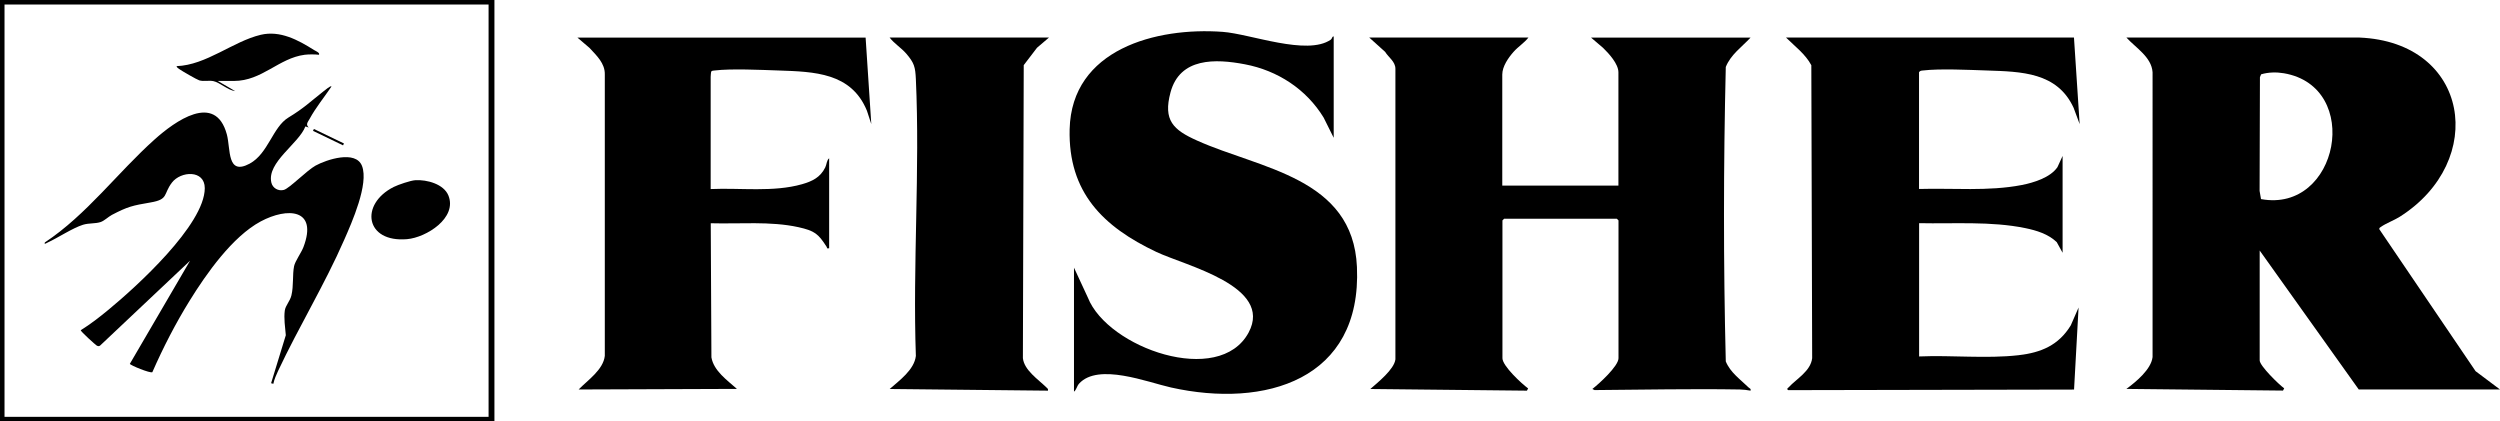
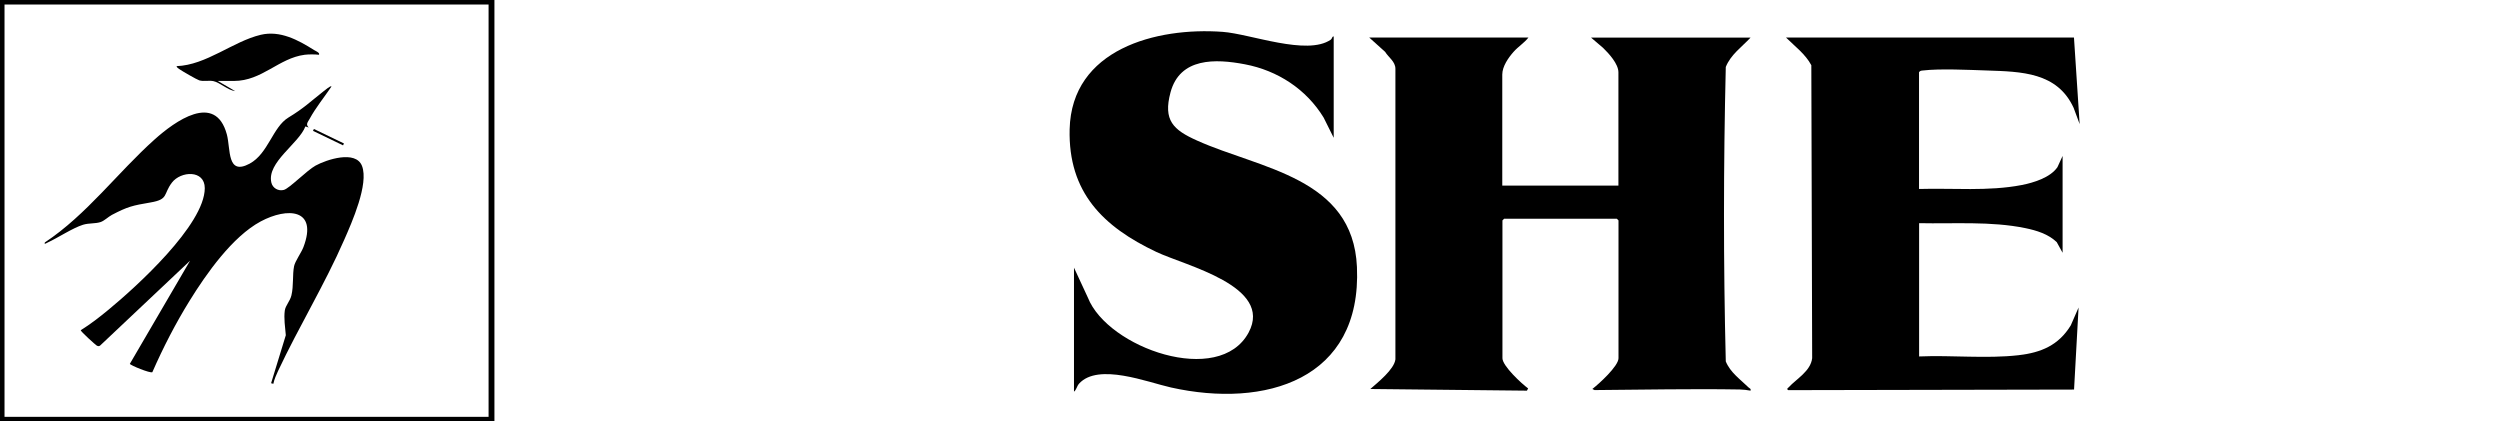
<svg xmlns="http://www.w3.org/2000/svg" id="Layer_1" data-name="Layer 1" viewBox="0 0 298.98 50.4">
  <g>
    <g>
-       <path d="M298.98,46.58h-16.89l-11.85-16.62v13.14c0,.65,2.3,2.89,2.93,3.34l-.14.27-18.73-.2c1.13-.83,2.97-2.34,3.13-3.81V8.64c-.12-1.82-2.01-2.92-3.13-4.15h27.85c13.2.54,15.38,14.77,4.83,21.44-.67.42-1.66.79-2.22,1.19-.11.08-.25.12-.21.3l11.51,16.97,2.92,2.19ZM270.4,23.81c9.28,1.71,12.18-13.44,2.73-15.05-.88-.15-1.87-.13-2.72.13l-.14.34-.04,13.6.17.99Z" />
      <path d="M248.03,4.49l.68,10.35-.72-1.94c-1.96-4.27-6.25-4.33-10.38-4.47-2.12-.07-5.63-.24-7.64,0-.2.02-.35.02-.47.21v13.96c4.03-.12,8.29.3,12.27-.47,1.43-.28,3.41-.88,4.28-2.13l.62-1.35v11.58l-.7-1.27c-1.01-.97-2.41-1.4-3.77-1.68-4.1-.84-8.53-.5-12.69-.59v15.94c3.9-.17,8.04.29,11.9-.15,2.69-.31,4.79-1.19,6.24-3.57l.93-2.13-.54,9.81-34.19.07c-.22-.16-.07-.2.07-.35.92-1,2.62-1.92,2.8-3.47l-.1-35.04c-.71-1.33-1.97-2.26-3.03-3.31h34.46Z" />
    </g>
    <g>
      <g>
        <path d="M182.79,4.49c-.51.65-1.22,1.08-1.77,1.7-.63.71-1.36,1.75-1.36,2.73v13.28h13.89v-13.55c0-1.01-1.13-2.24-1.84-2.93l-1.43-1.22h19.07c-1.04,1.12-2.37,2.03-2.96,3.51-.28,11.7-.29,23.51,0,35.21.53,1.32,1.75,2.16,2.73,3.12.12.12.3.12.23.38-.4-.08-.87-.13-1.28-.14-5.78-.1-11.59.03-17.37.07l-.27-.13c.78-.6,3.13-2.73,3.13-3.68v-16.48l-.2-.2h-13.48l-.2.2v16.48c0,.92,2.29,3.04,3.07,3.61l-.14.27-18.73-.2c.89-.78,2.85-2.34,3-3.54V8.23c0-.87-.82-1.36-1.23-2.03l-1.9-1.71h19.07Z" />
        <path d="M128.44,32.01l1.66,3.58c2.37,6.02,15.72,10.73,19.23,4.17,2.96-5.55-7.53-7.97-11.04-9.63-6.36-3.01-10.55-7.12-10.37-14.67.23-9.58,10.35-12.23,18.3-11.65,3.31.24,10.09,2.89,12.92.94.2-.14.14-.4.36-.39v12.12l-1.2-2.41c-2.07-3.4-5.51-5.64-9.42-6.38-3.51-.67-7.78-.83-8.9,3.37-.89,3.33.32,4.47,3.18,5.75,7.53,3.39,18.65,4.39,19.12,15.12.6,13.52-11.01,16.92-22.24,14.41-2.79-.62-8.7-2.98-10.99-.46-.28.31-.31.74-.61.96v-14.85Z" />
      </g>
      <g>
-         <path d="M103.52,4.49l.68,10.35-.52-1.59c-1.87-4.57-6.29-4.67-10.58-4.82-2.1-.07-5.66-.24-7.64,0-.15.02-.31,0-.41.14-.02.03-.06.51-.06.62v13.42c3.55-.16,7.49.4,10.93-.58,1.22-.35,2.18-.81,2.77-2,.18-.36.17-.88.47-1.1v10.76c-.32.07-.22-.04-.3-.17-1-1.57-1.45-1.92-3.37-2.35-3.36-.74-7.07-.37-10.49-.47l.08,16.04c.28,1.62,1.89,2.73,3.05,3.77l-18.93.07c1.08-1.11,2.95-2.36,3.13-4.02V8.92c.04-1.35-1-2.29-1.84-3.2l-1.43-1.22h34.46Z" />
-         <path d="M125.45,4.49l-1.43,1.22-1.59,2.08-.1,35.04c.15,1.44,1.83,2.54,2.79,3.48.13.13.26.18.21.41l-18.93-.2c1.16-1.02,2.94-2.3,3.13-3.95-.38-10.94.5-22.21,0-33.11-.07-1.46-.19-1.93-1.16-3.06-.61-.7-1.41-1.17-1.98-1.91h19.07Z" />
-       </g>
+         </g>
    </g>
  </g>
  <g>
    <path d="M59.13,0v50.4H0V0h59.13ZM.54.54v49.31h57.89V.54H.54Z" />
    <rect x="39.16" y="14.41" width=".25" height="3.99" transform="translate(7.43 44.65) rotate(-64.23)" />
    <g>
      <path d="M39.64,10.35c-.86,1.28-1.87,2.5-2.61,3.86-.23.42-.5.66-.11,1.04l-.4-.13c-.76,2.04-4.63,4.29-4.07,6.71.15.67.84,1.06,1.5.88s2.76-2.34,3.78-2.9c1.31-.72,4.81-1.89,5.56.03.84,2.15-1.21,6.76-2.13,8.85-2.33,5.33-5.42,10.39-7.9,15.66-.22.47-.47,1.04-.57,1.55l-.27-.07,1.76-5.74c-.08-.93-.25-2.03-.12-2.96.09-.61.62-1.1.79-1.8.28-1.16.11-2.46.32-3.5.12-.59.87-1.62,1.12-2.28,1.75-4.61-1.93-4.77-5.11-3.07-3.39,1.82-6.5,6.25-8.5,9.48-1.69,2.73-3.17,5.61-4.46,8.55-.25.16-2.68-.84-2.69-1l7.2-12.33-10.76,10.15c-.15.11-.25.07-.4,0-.12-.06-1.98-1.73-1.91-1.84,1.16-.72,2.28-1.59,3.33-2.46,3.28-2.7,11.48-10.13,11.5-14.52,0-2.23-2.87-2.06-3.93-.67s-.37,2-2.54,2.37-2.75.5-4.64,1.49c-.43.23-.9.7-1.33.85-.64.22-1.41.11-2.12.33-1.25.39-2.98,1.55-4.26,2.14-.1.05-.44.28-.3-.03,5.01-3.32,8.7-8.36,13.14-12.33,2.36-2.11,7.24-5.69,8.62-.58.47,1.75-.02,4.97,2.73,3.49,2.22-1.2,2.75-4.37,4.63-5.51s2.62-1.9,4.25-3.18c.14-.11.78-.64.88-.55Z" />
-       <path d="M49.68,21.55c1.36-.08,3.39.45,3.95,1.84,1.07,2.68-2.65,5.01-4.94,5.21-5.01.44-5.7-4.17-1.61-6.24.54-.27,2.03-.78,2.6-.81Z" />
      <path d="M26.02,9.67l2.11,1.23c-.86-.1-1.85-1.04-2.62-1.2-.55-.11-1.13.07-1.68-.09-.29-.09-2.04-1.1-2.35-1.32-.14-.1-.33-.2-.37-.38,3.56-.12,6.75-2.96,10.08-3.75,2.3-.54,4.45.61,6.36,1.82.14.09.77.34.59.57-.49-.06-1.22-.06-1.7,0-3.1.4-5.11,3.13-8.45,3.13h-1.98Z" />
    </g>
  </g>
</svg>